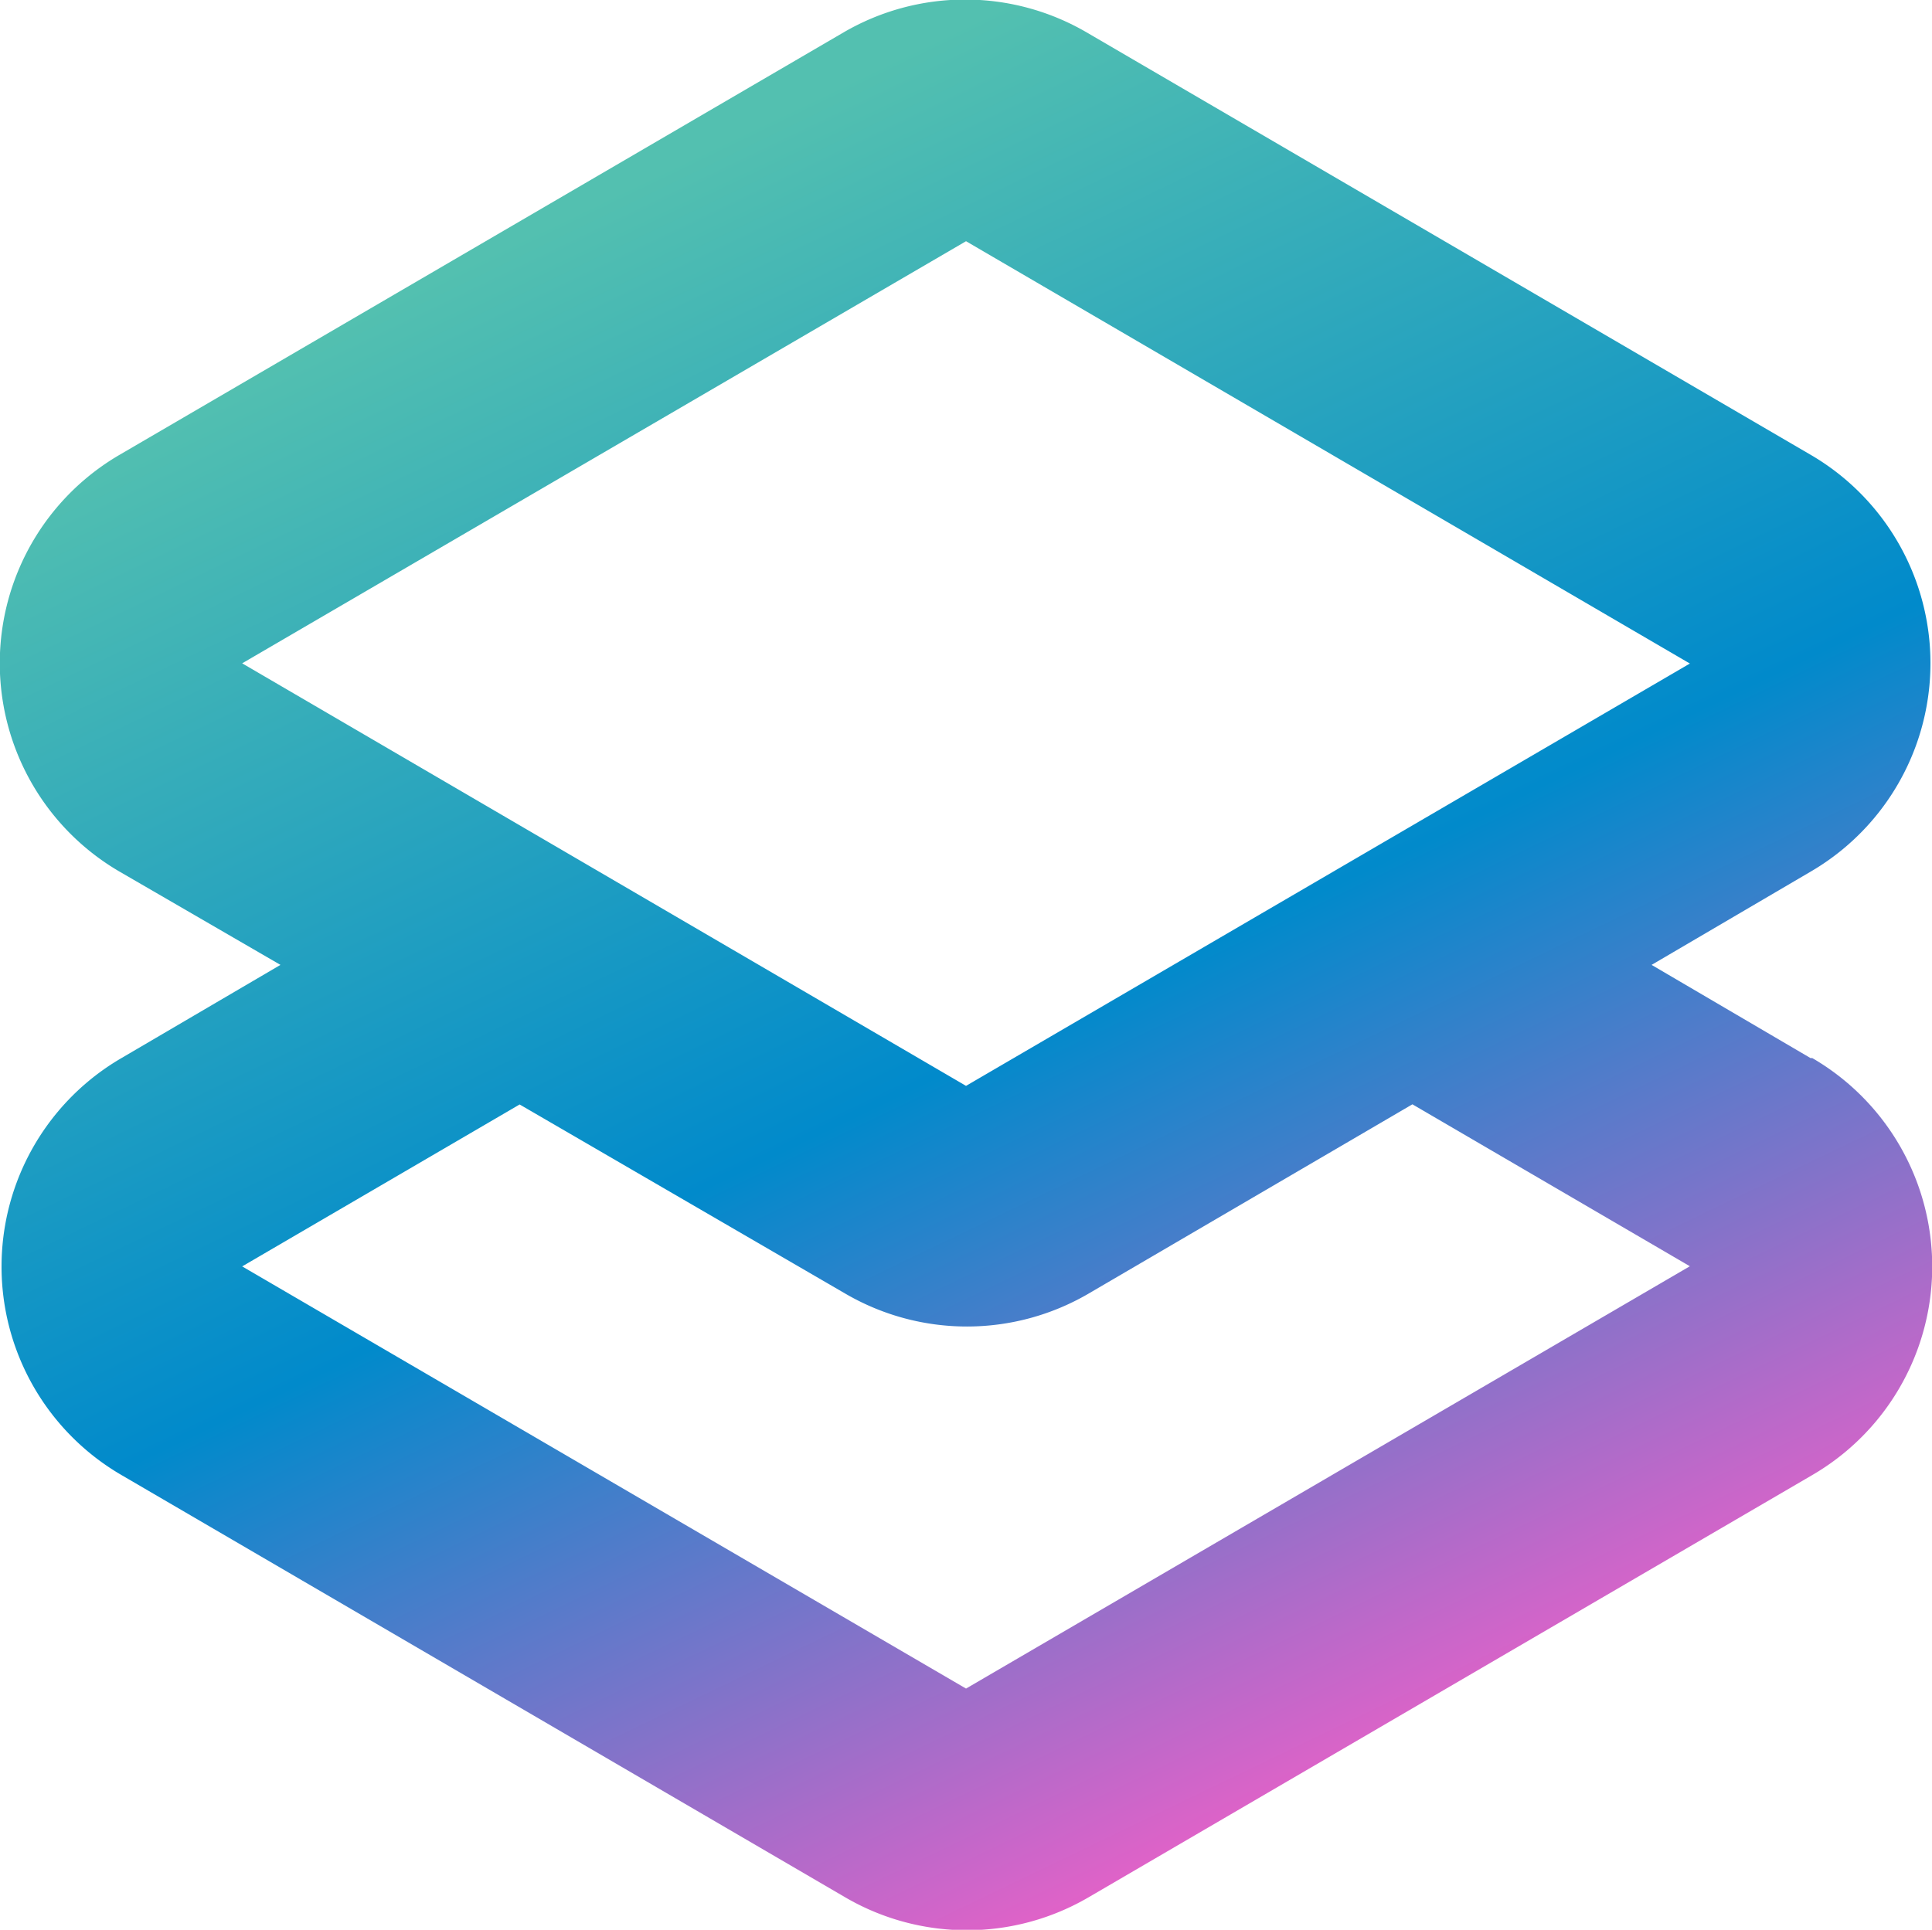
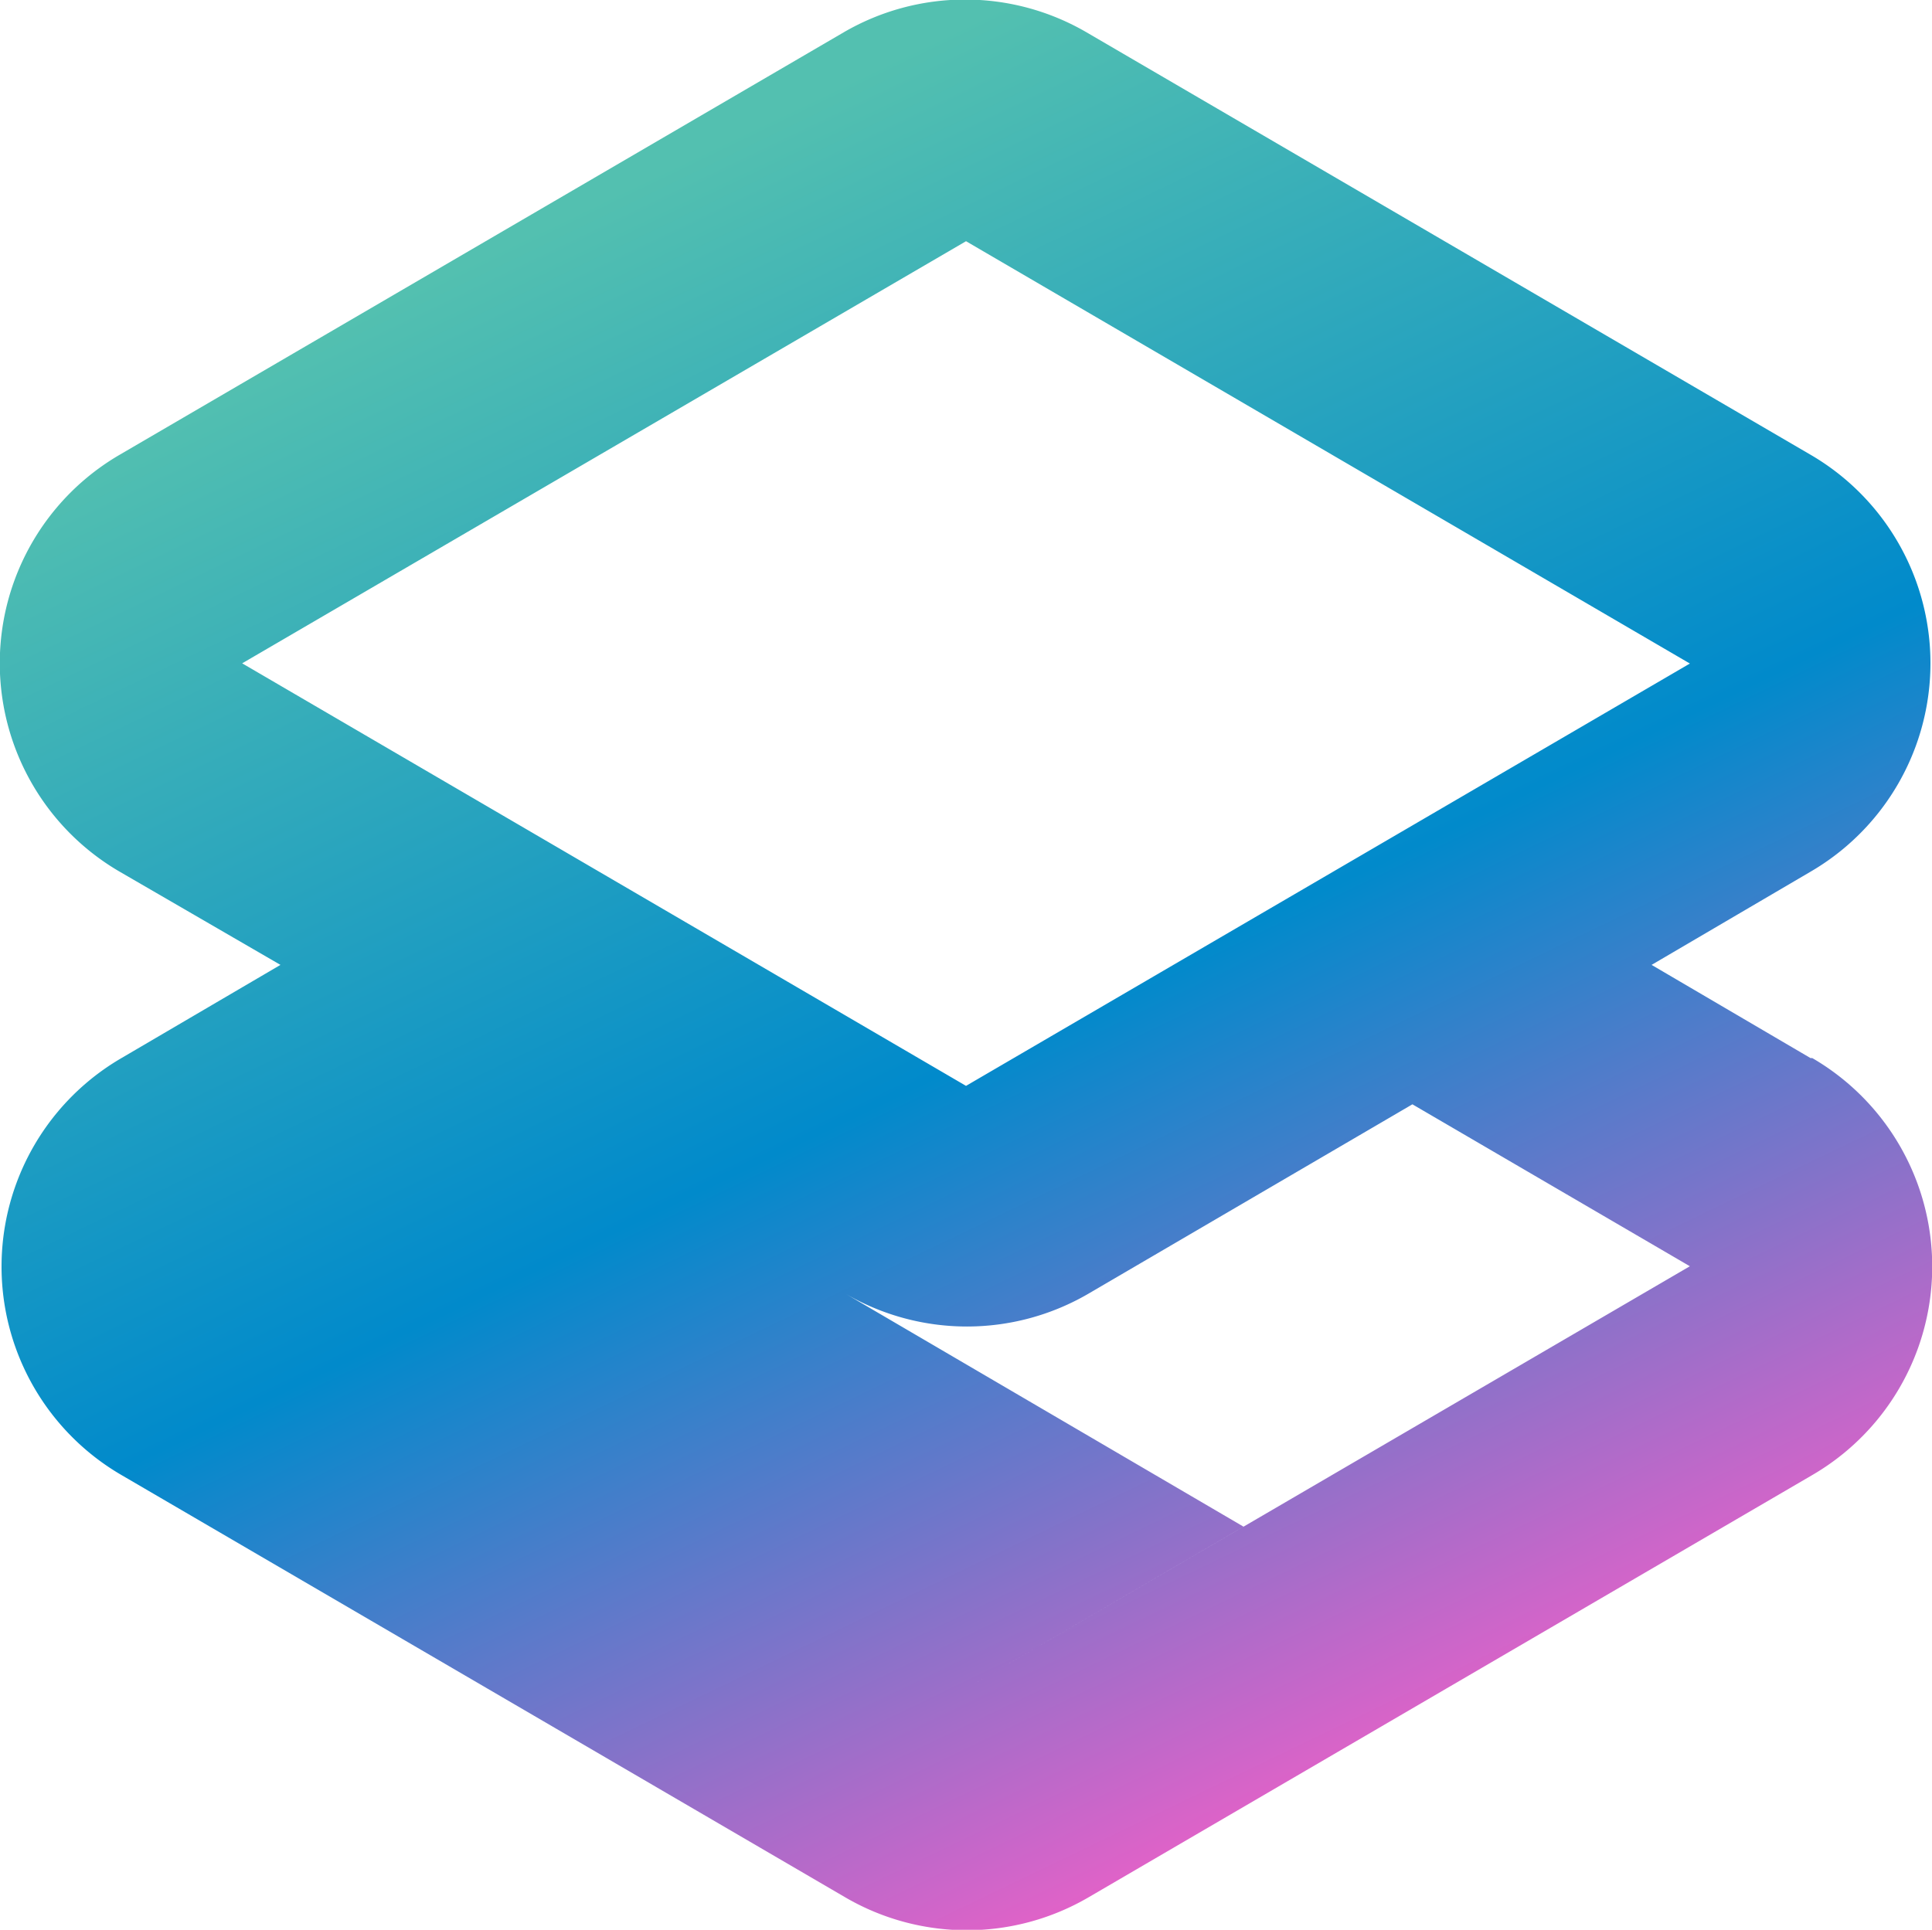
<svg xmlns="http://www.w3.org/2000/svg" width="36.131" height="36.098" viewBox="0 0 36.131 36.098">
  <defs>
    <linearGradient id="linear-gradient" x1="0.319" y1="0.091" x2="0.68" y2="0.903" gradientUnits="objectBoundingBox">
      <stop offset="0" stop-color="#53c0b0" />
      <stop offset="0.507" stop-color="#018acb" />
      <stop offset="1" stop-color="#fd5dc8" />
    </linearGradient>
  </defs>
-   <path id="Path_98600" data-name="Path 98600" d="M51.83,37.793,48.858,36.05l2.972-1.743a4.512,4.512,0,0,0,0-7.8l-13.537-7.9a4.512,4.512,0,0,0-4.546,0l-13.537,7.9a4.512,4.512,0,0,0,0,7.8l3.006,1.743-2.973,1.743a4.512,4.512,0,0,0,0,7.8l13.537,7.9a4.512,4.512,0,0,0,4.546,0l13.537-7.9a4.512,4.512,0,0,0,0-7.8ZM36.037,22.513l13.537,7.9-13.537,7.9L22.5,30.409Zm0,27.074L22.5,41.69l5.189-3.029L33.781,42.2a4.512,4.512,0,0,0,4.546,0l6.058-3.542,5.189,3.029Z" transform="translate(-17.971 -18.001)" fill="url(#linear-gradient)" />
+   <path id="Path_98600" data-name="Path 98600" d="M51.83,37.793,48.858,36.05l2.972-1.743a4.512,4.512,0,0,0,0-7.8l-13.537-7.9a4.512,4.512,0,0,0-4.546,0l-13.537,7.9a4.512,4.512,0,0,0,0,7.8l3.006,1.743-2.973,1.743a4.512,4.512,0,0,0,0,7.8l13.537,7.9a4.512,4.512,0,0,0,4.546,0l13.537-7.9a4.512,4.512,0,0,0,0-7.8ZM36.037,22.513l13.537,7.9-13.537,7.9L22.5,30.409Zm0,27.074l5.189-3.029L33.781,42.2a4.512,4.512,0,0,0,4.546,0l6.058-3.542,5.189,3.029Z" transform="translate(-17.971 -18.001)" fill="url(#linear-gradient)" />
</svg>